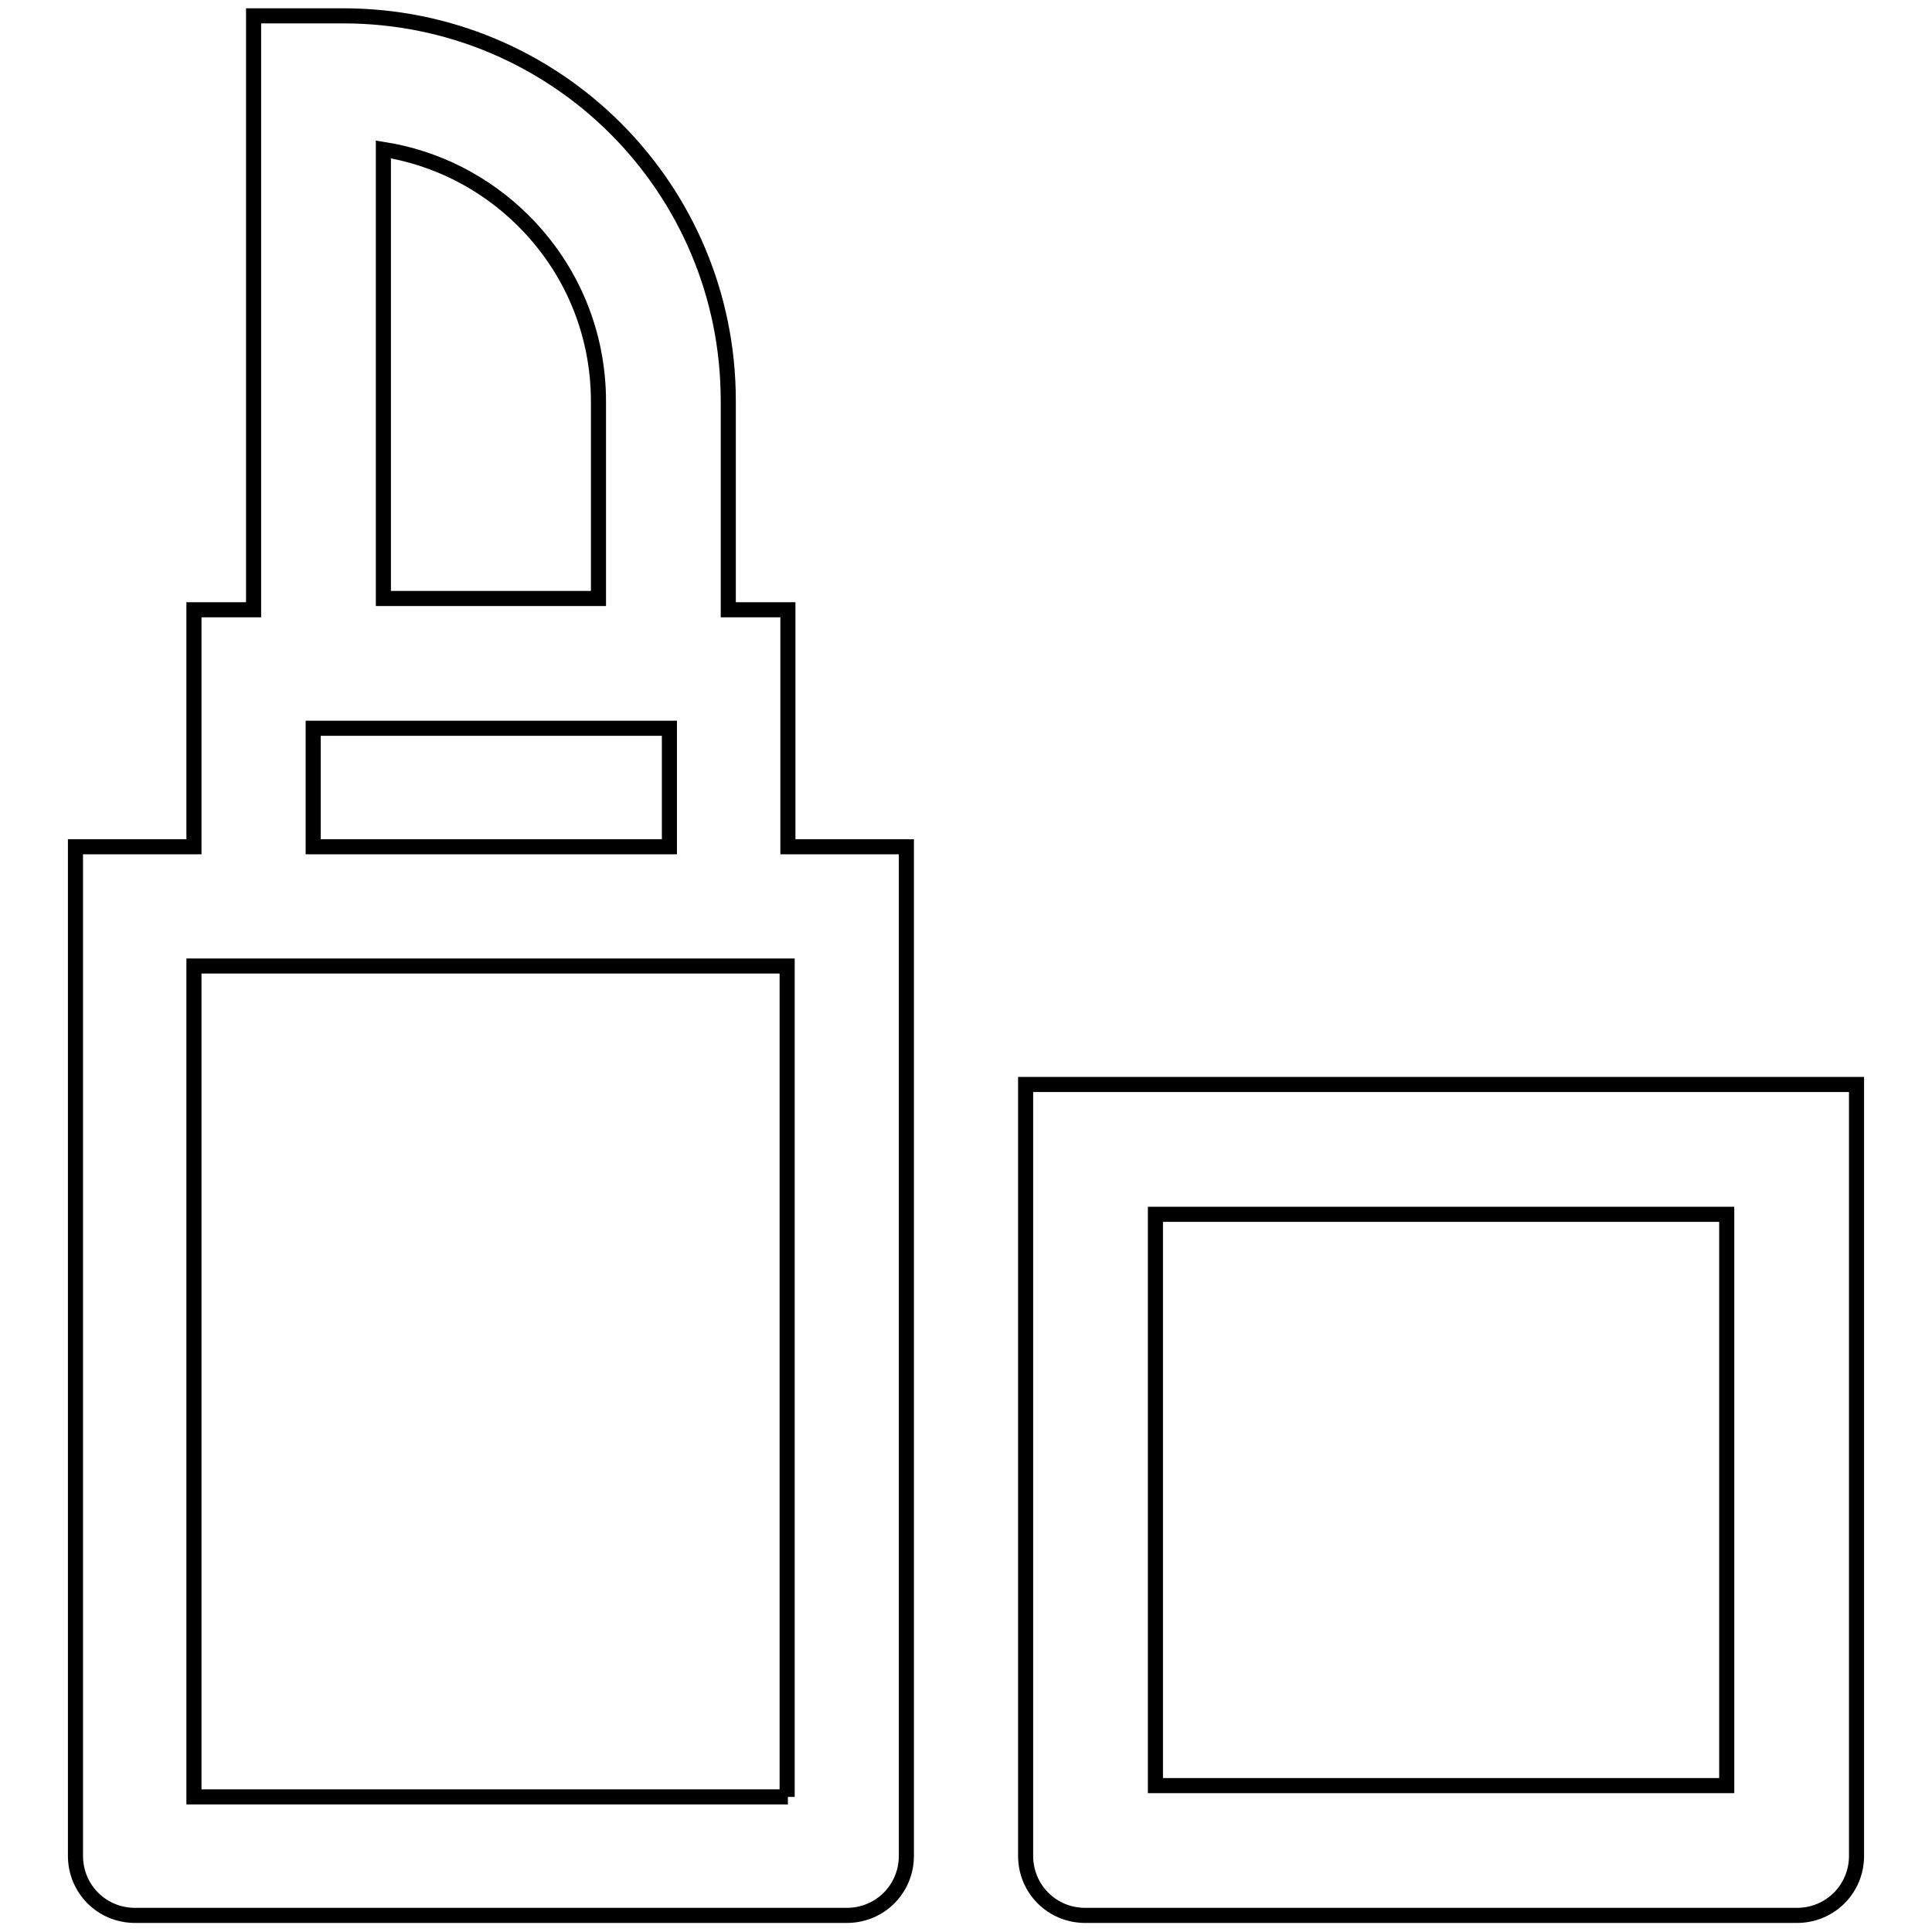
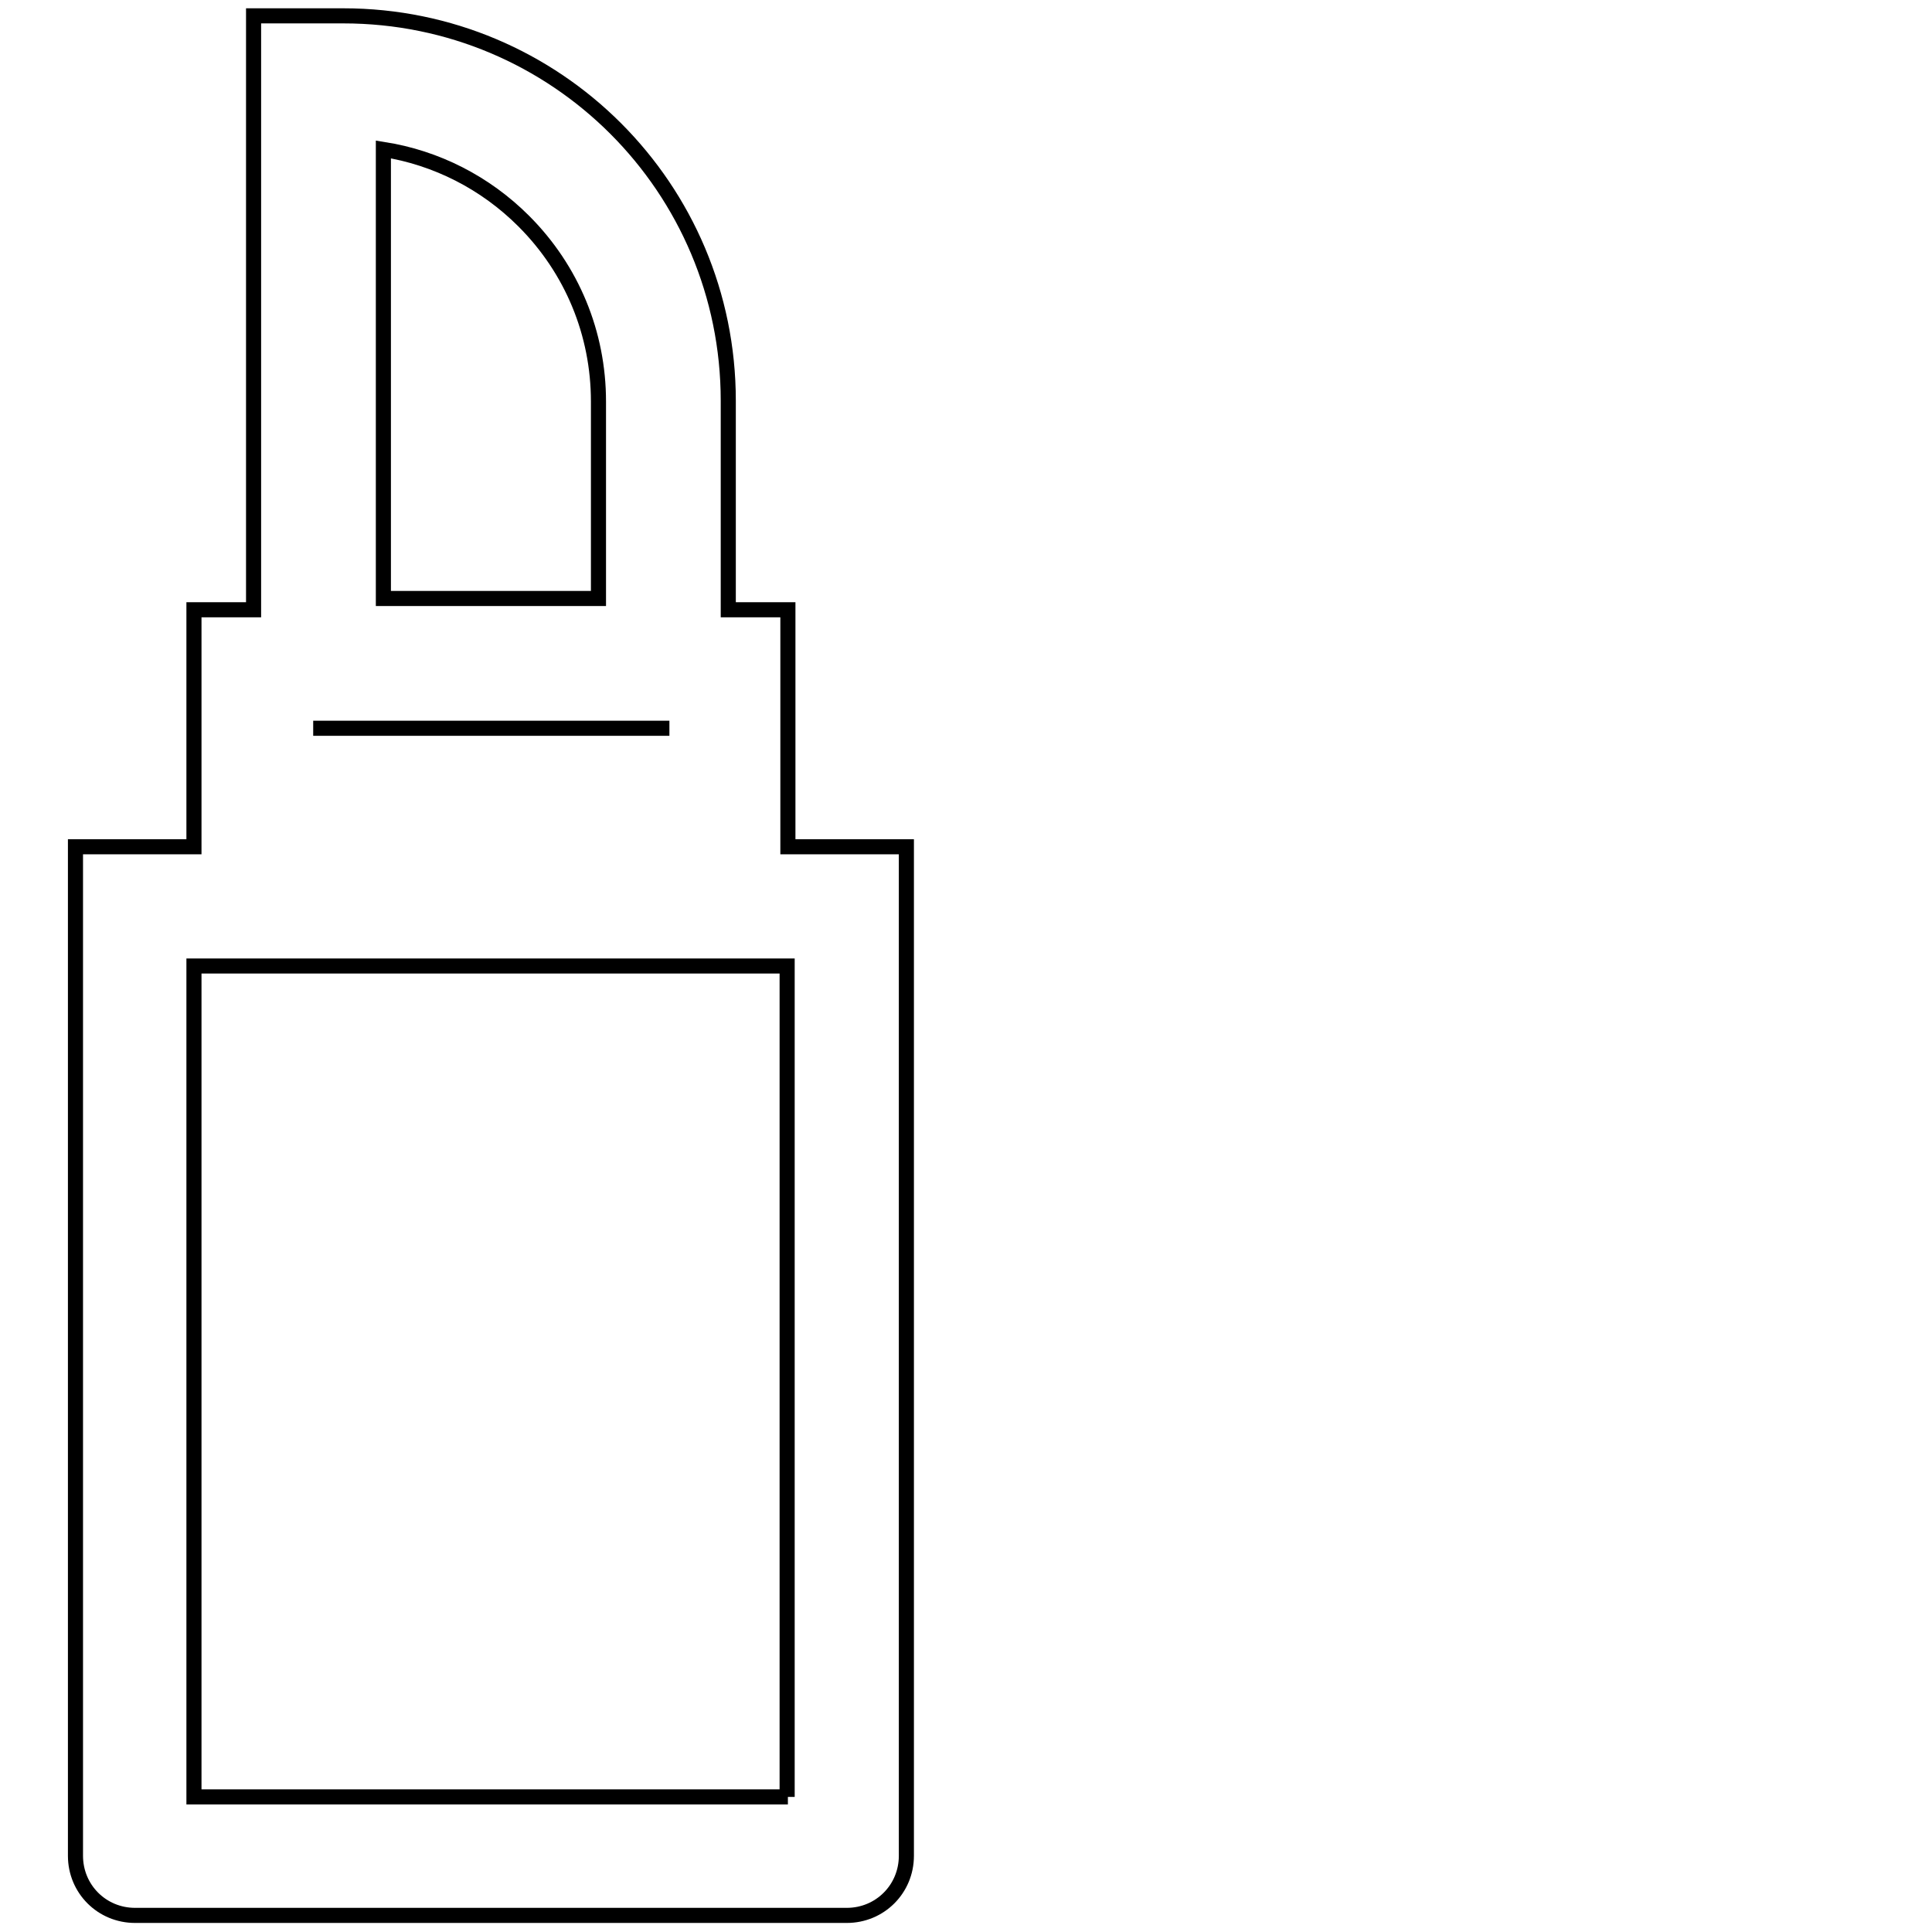
<svg xmlns="http://www.w3.org/2000/svg" version="1.1" x="0px" y="0px" viewBox="0 0 256 256" enable-background="new 0 0 256 256" xml:space="preserve">
  <g>
    <g>
-       <path stroke-width="2" fill-opacity="0" stroke="#000000" d="M104.4,96.5V80.8h-7.9V53.1c0-28.2-22.8-51-51-51H33.6v78.7h-7.9v15.7v15.7H10v133.7c0,4.4,3.5,7.9,7.9,7.9h94.3c4.4,0,7.9-3.5,7.9-7.9V112.2h-15.7V96.5z M50.8,19.8c7,1.1,13.5,4.4,18.6,9.5c6.4,6.4,9.9,14.9,9.9,23.9v26.1H50.8V19.8z M41.5,96.5h47.2v15.7H41.5V96.5z M104.4,238.1H25.7V128h78.6V238.1z" />
-       <path stroke-width="2" fill-opacity="0" stroke="#000000" d="M135.9,143.7v102.2c0,4.4,3.5,7.9,7.9,7.9h94.3c4.4,0,7.9-3.5,7.9-7.9V143.7H135.9L135.9,143.7z M228.8,236.6h-75.7v-75.7h75.7V236.6L228.8,236.6z" />
+       <path stroke-width="2" fill-opacity="0" stroke="#000000" d="M104.4,96.5V80.8h-7.9V53.1c0-28.2-22.8-51-51-51H33.6v78.7h-7.9v15.7v15.7H10v133.7c0,4.4,3.5,7.9,7.9,7.9h94.3c4.4,0,7.9-3.5,7.9-7.9V112.2h-15.7V96.5z M50.8,19.8c7,1.1,13.5,4.4,18.6,9.5c6.4,6.4,9.9,14.9,9.9,23.9v26.1H50.8V19.8z M41.5,96.5h47.2H41.5V96.5z M104.4,238.1H25.7V128h78.6V238.1z" />
    </g>
  </g>
</svg>